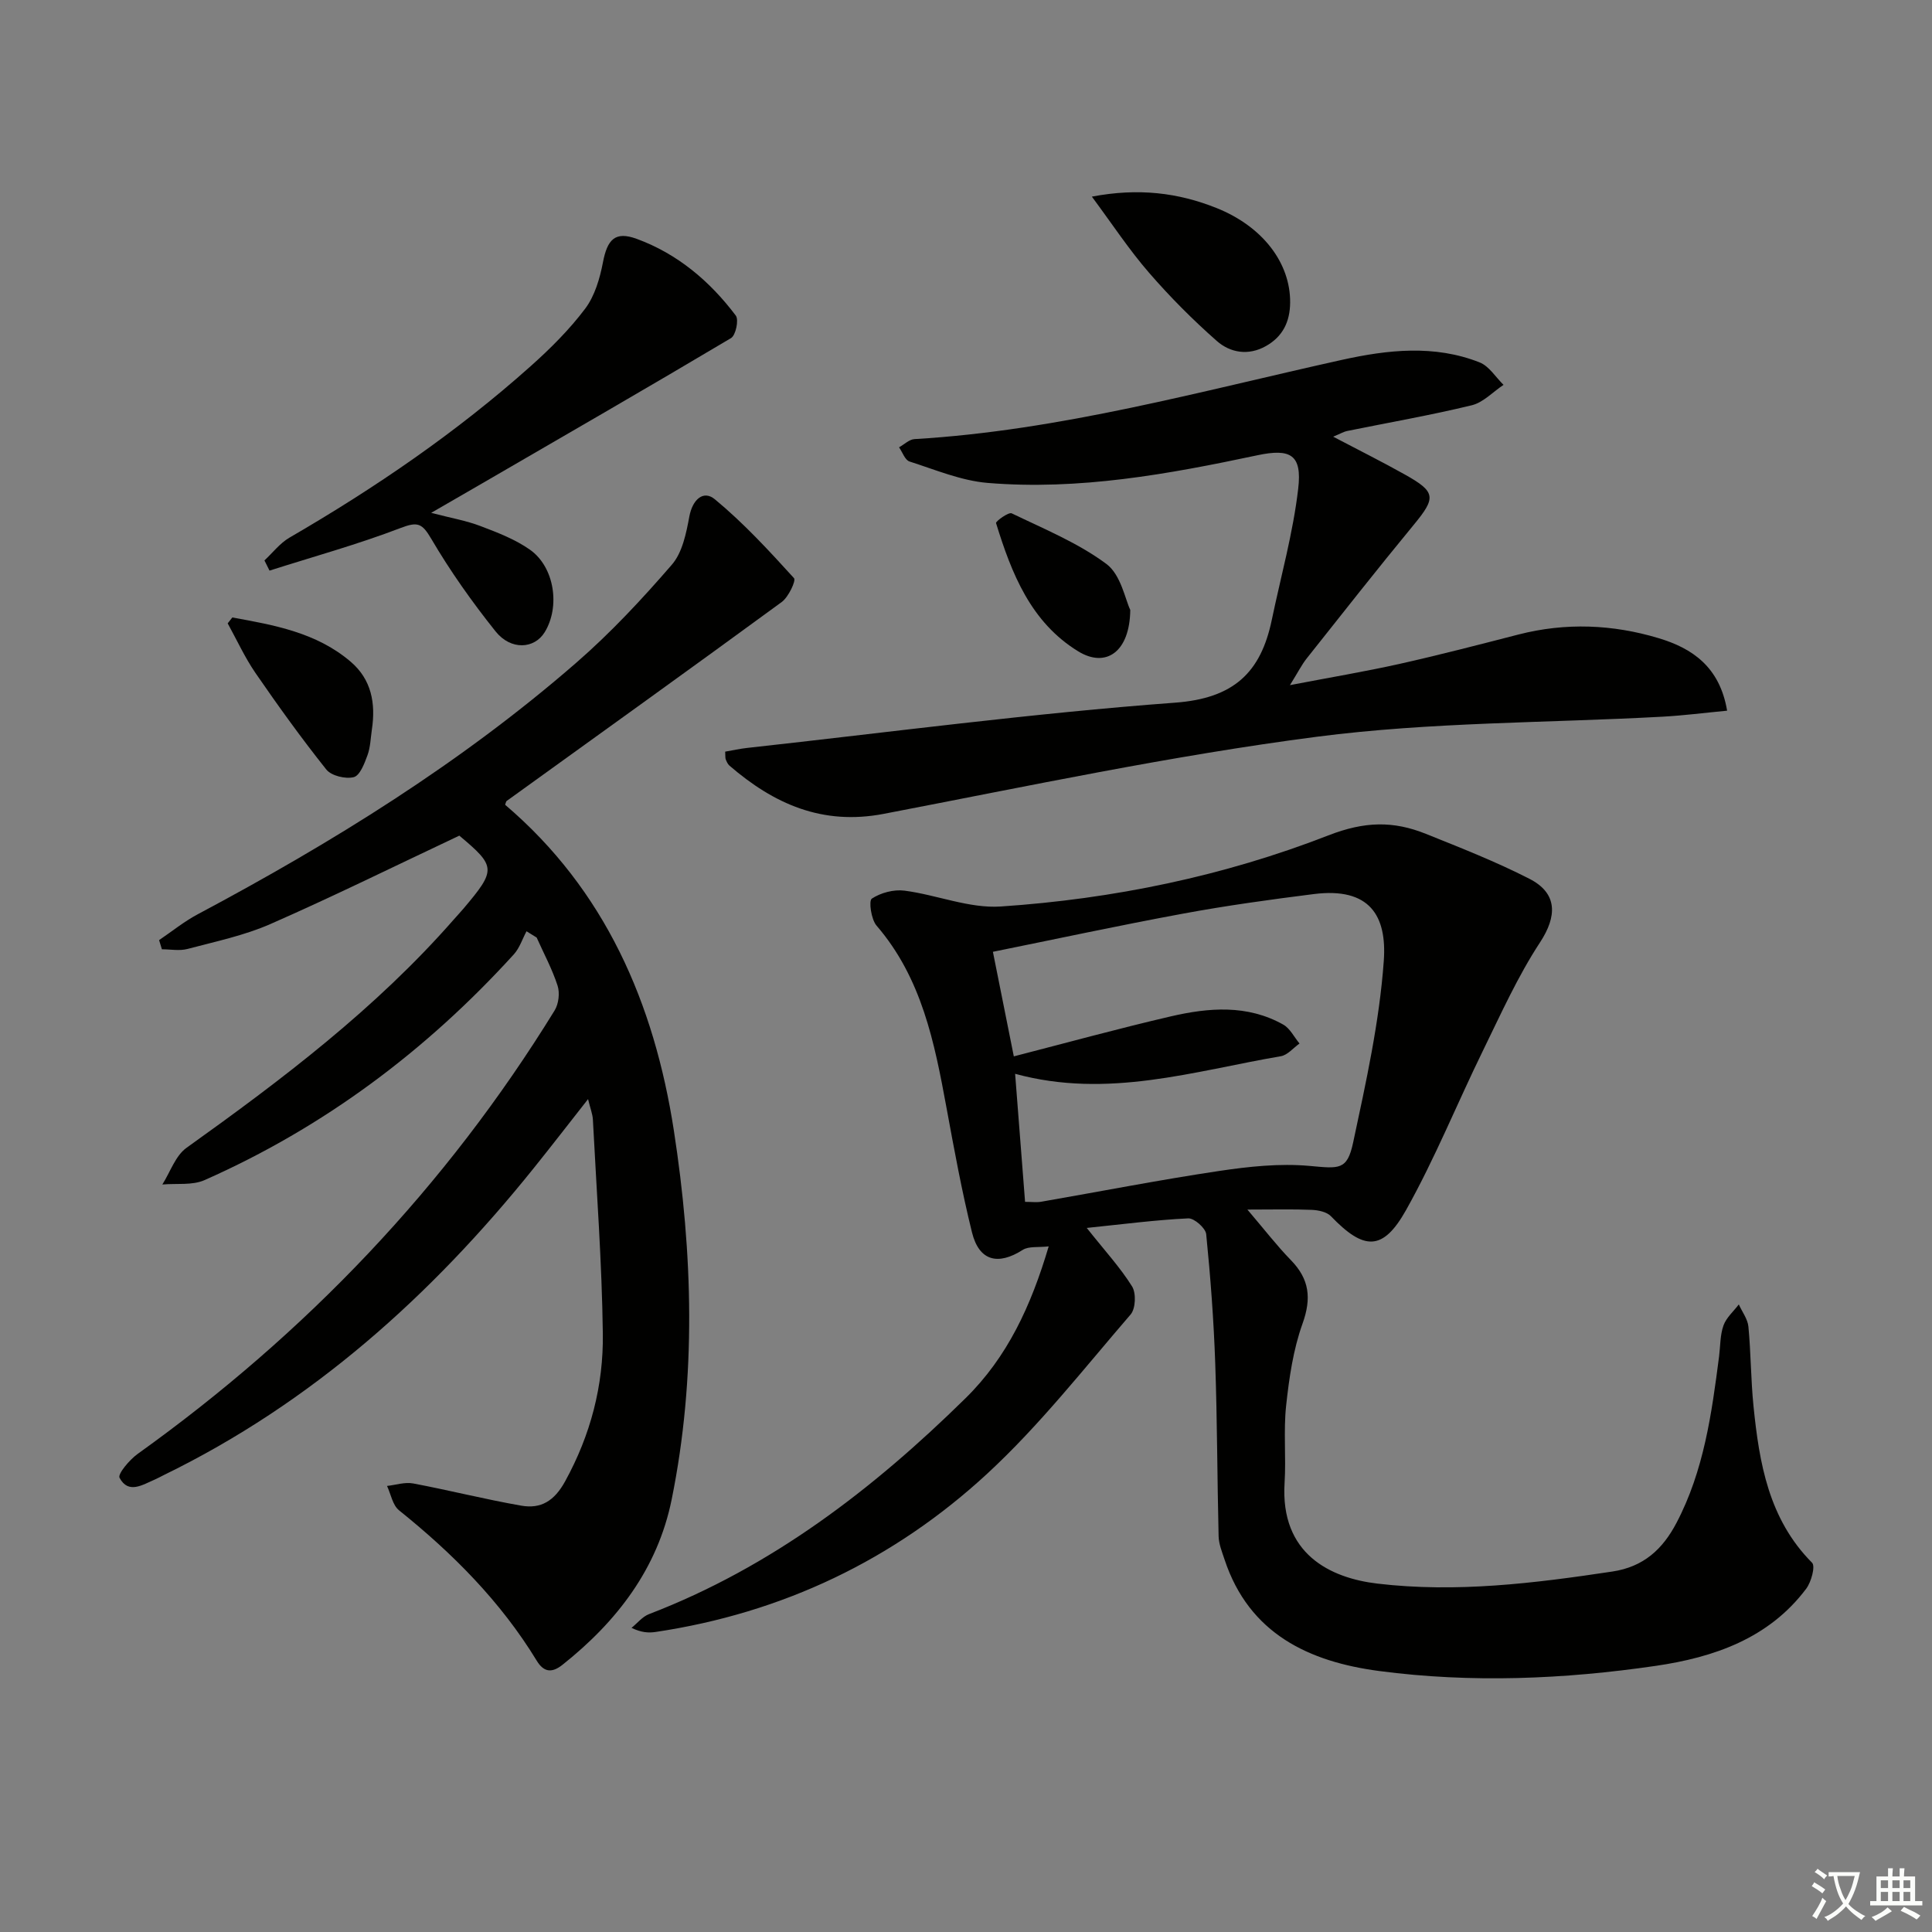
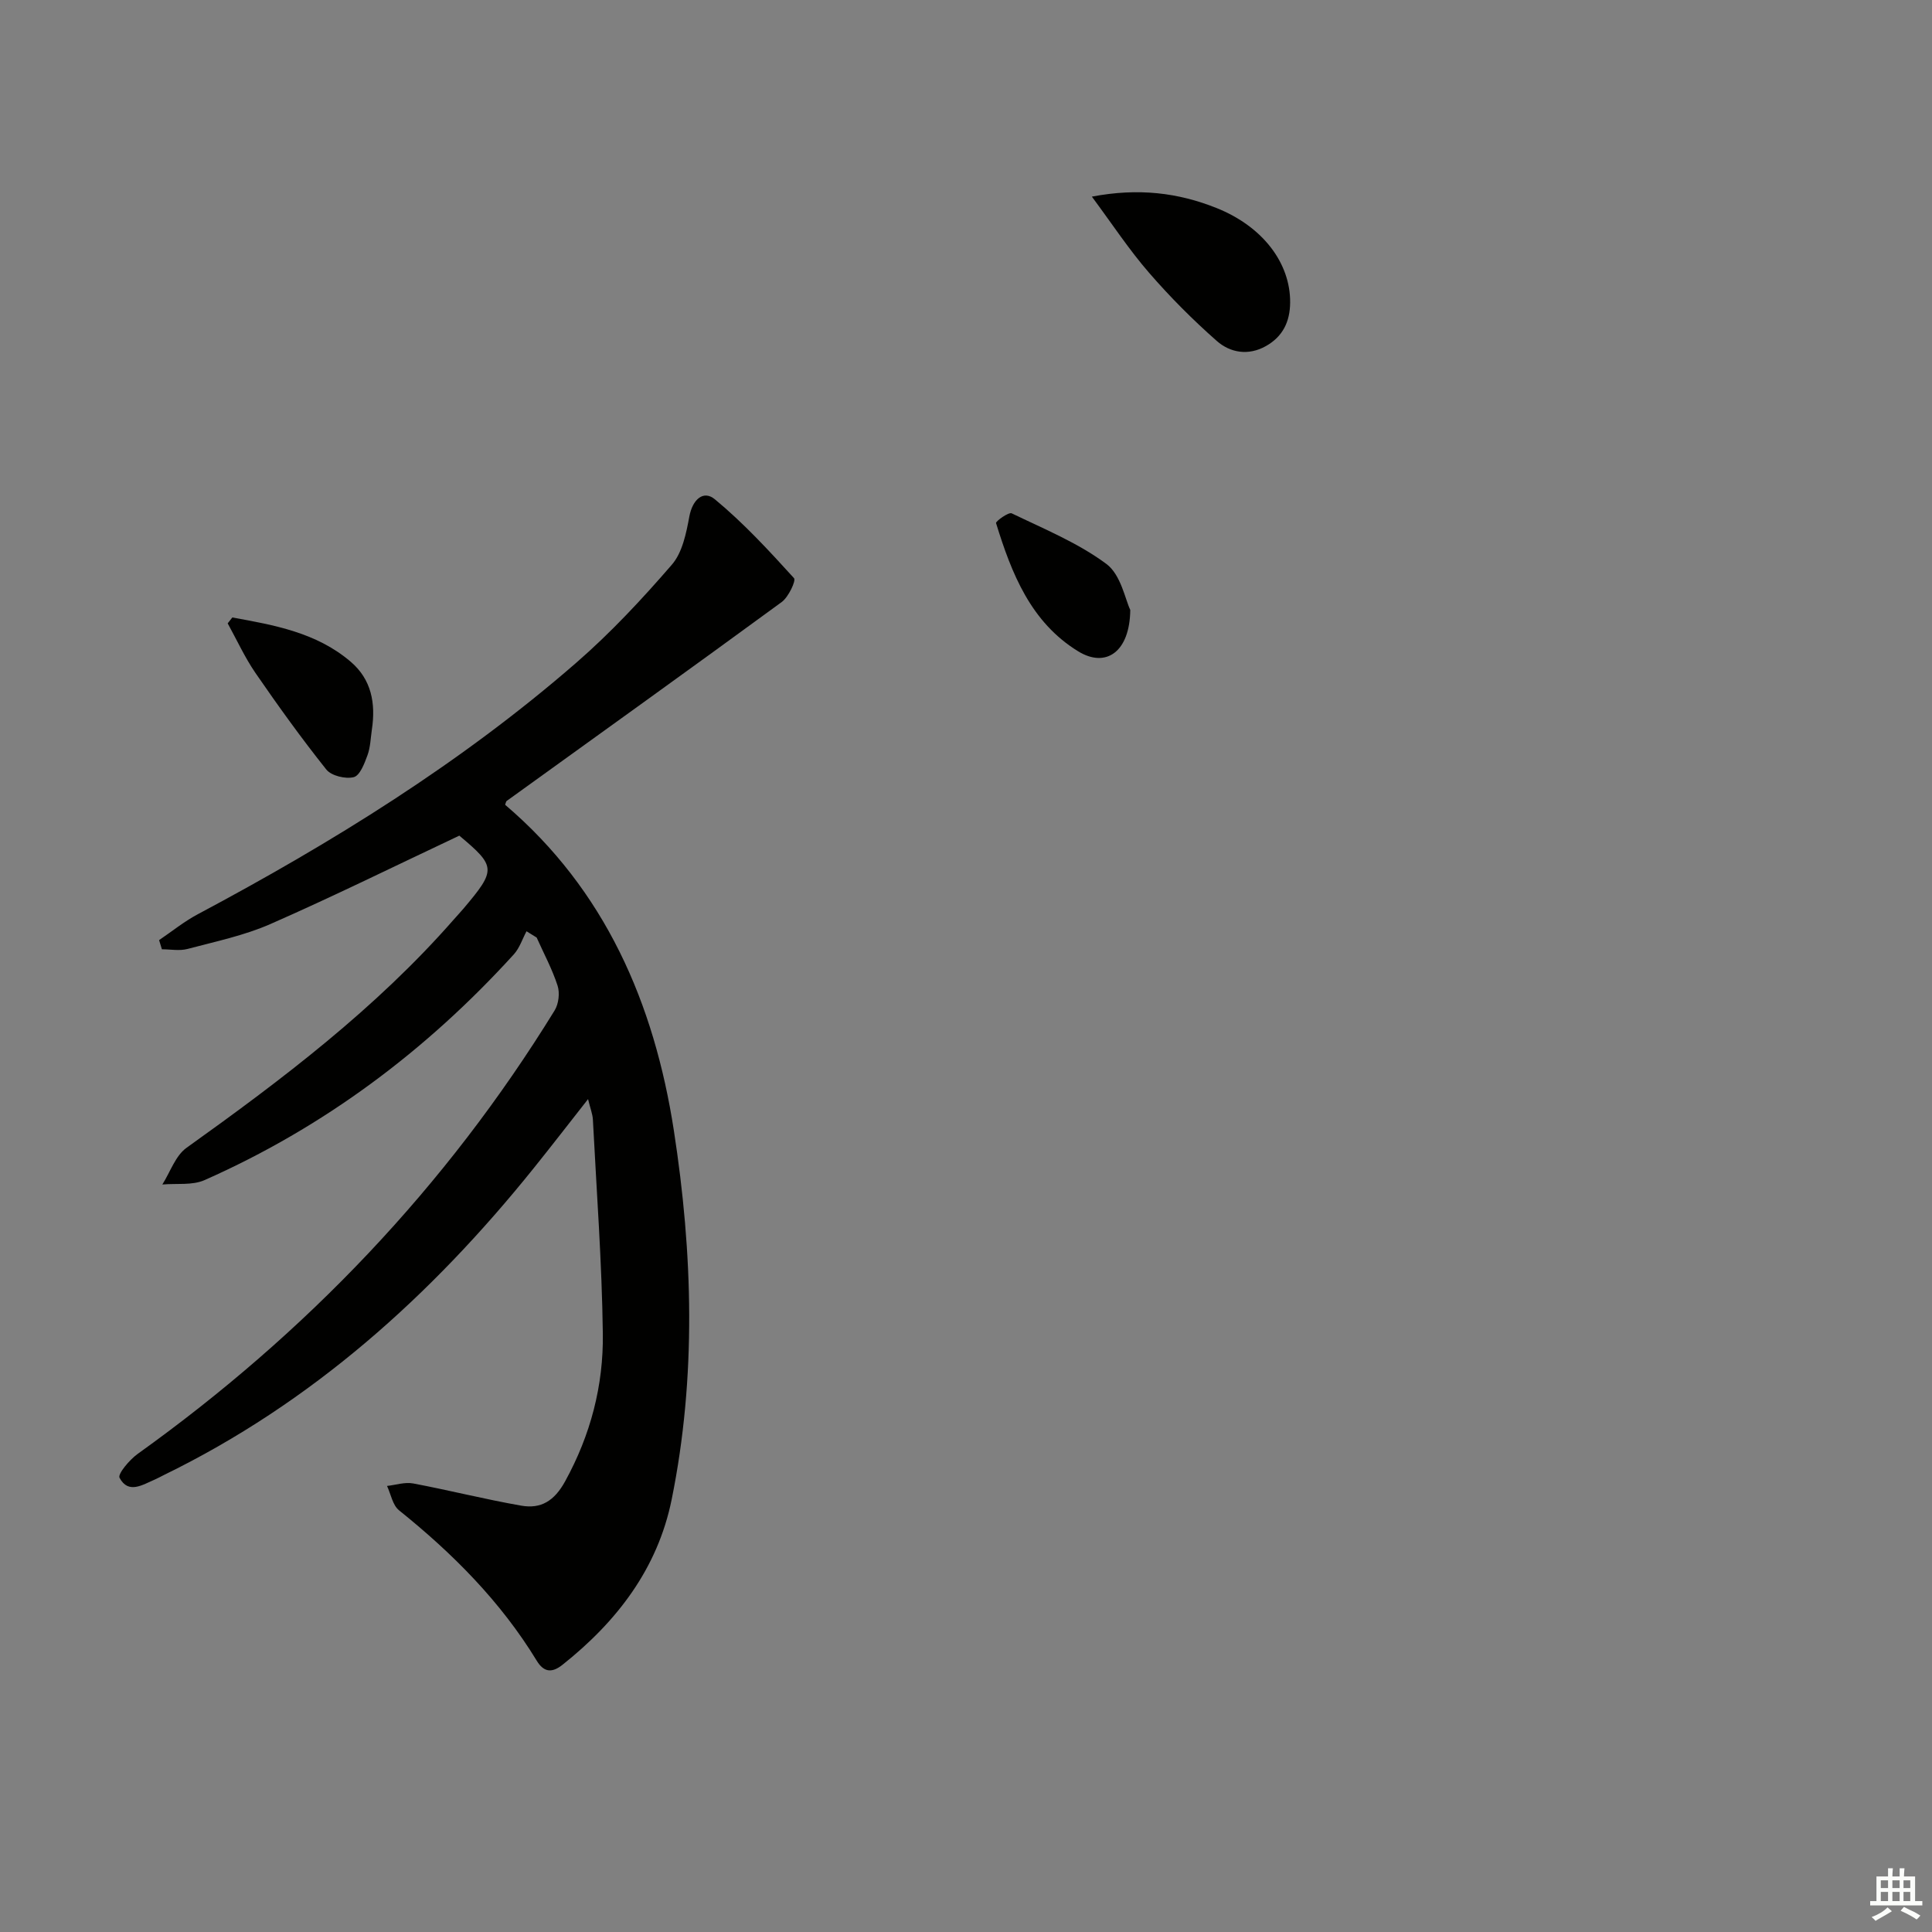
<svg xmlns="http://www.w3.org/2000/svg" enable-background="new 0 0 400 400" viewBox="0 0 400 400">
  <rect x="0" y="0" width="400" height="400" fill="#808080" stroke="none" />
-   <path d="m377.9 391.2c-.2.3-.4.5-.6.8-.7-.6-1.4-1-2.2-1.5.2-.3.4-.5.5-.8.6.4 1.4.8 2.3 1.5zm-1.8 6.1c-.2-.2-.5-.4-.9-.6.4-.6.8-1.2 1.2-1.9s.7-1.3.9-1.9c.3.3.5.5.8.7-.7 1.3-1.4 2.6-2 3.7zm2.2-9c-.3.3-.5.5-.6.8-.6-.6-1.3-1.1-2-1.5.3-.3.5-.5.6-.7.6.5 1.3.9 2 1.4zm.3.2v-.9h2 4.5c-.3 1.3-.6 2.5-1 3.6s-.9 2.1-1.4 3c.4.5 1 1 1.6 1.4s1.2.8 1.9 1.1c-.3.2-.5.4-.8.8-.4-.3-1-.7-1.6-1.2s-1.2-1.1-1.6-1.6c-.5.6-1.1 1.1-1.7 1.6s-1.4.9-2.1 1.4c-.1-.3-.3-.5-.7-.8.6-.2 1.2-.5 1.9-1s1.4-1.1 2-1.8c-.5-.8-.9-1.6-1.2-2.5s-.6-2-.8-3.2c-.4.1-.7.1-1 .1zm2.5 2.7c.3 1 .7 1.7 1 2.2.3-.5.6-1.1 1-2s.6-1.9.9-3h-3.2-.4c.1.9.3 1.8.7 2.8z" fill="#fbfcfa" />
  <path d="m396.5 388.5v1.5 3.6h1.5v.9c-.4 0-1 0-1.7 0h-7.9c-.5 0-.9 0-1.2 0v-.9h1.3v-3.5c0-.7 0-1.2 0-1.6h2.4c0-.8 0-1.4 0-1.7h1c0 .3-.1.8-.1 1.7h1.5c0-.8 0-1.4 0-1.7h1c0 .3-.1.9-.1 1.7zm-8.2 9.2c-.2-.3-.5-.5-.8-.8.8-.3 1.4-.6 1.9-.9s1-.7 1.4-1.1c.3.3.6.5.9.8-1.6 1-2.8 1.6-3.4 2zm2.6-6.8v-1.6h-1.5v1.6zm0 2.7v-1.9h-1.5v1.9zm2.4-2.7v-1.6h-1.5v1.6zm0 2.7v-1.9h-1.5v1.9zm.2 2 .7-.8c.4.2.9.5 1.6.8s1.3.7 1.8 1c-.3.3-.5.6-.8.8-.4-.3-1.5-1-3.3-1.8zm2-4.7v-1.6h-1.4v1.6zm0 2.7v-1.9h-1.4v1.9z" fill="#fbfcfa" />
  <g fill="#010100">
-     <path d="m225 254.23c3.8 4.79 6.96 8.22 9.39 12.12.86 1.39.73 4.59-.3 5.79-9.65 11.18-18.83 22.93-29.63 32.91-19.35 17.89-42.46 28.91-68.72 32.83-1.44.21-2.92.15-4.99-.85 1.21-.97 2.26-2.33 3.64-2.85 25.37-9.74 46.36-25.86 65.51-44.69 8.68-8.53 13.57-19.12 17.22-31.44-2.16.25-4.13-.07-5.38.73-5.13 3.27-9.03 2.3-10.5-3.63-2.11-8.52-3.69-17.18-5.28-25.82-2.48-13.47-5.11-26.82-14.48-37.69-1.12-1.3-1.65-5.14-.98-5.59 1.85-1.22 4.56-1.94 6.77-1.65 6.69.87 13.4 3.72 19.93 3.28 23.27-1.56 46.15-6.28 67.82-14.72 7.55-2.94 13.47-3.02 20.19-.32 7.23 2.9 14.51 5.76 21.43 9.3 5.92 3.02 5.73 7.8 2.2 13.18-4.59 7-8.07 14.75-11.76 22.3-5.39 11.01-9.99 22.44-15.97 33.11-4.81 8.57-8.73 8.37-15.55 1.28-.86-.9-2.6-1.26-3.96-1.32-3.96-.17-7.93-.06-13.34-.06 3.54 4.15 6.1 7.48 9.01 10.47 3.84 3.94 4.29 7.9 2.4 13.16-1.93 5.38-2.77 11.24-3.39 16.96-.57 5.28.01 10.67-.32 15.98-.93 14.76 9.48 19.72 19.23 20.87 16.32 1.93 32.49-.07 48.63-2.5 6.47-.97 10.42-4.63 13.27-10.06 5.68-10.8 7.3-22.64 8.83-34.51.27-2.14.2-4.4.91-6.38.58-1.62 2.08-2.91 3.17-4.35.69 1.53 1.84 3.02 1.99 4.6.52 5.46.5 10.97 1.05 16.42 1.2 11.84 3.14 23.41 12.13 32.46.72.72-.17 3.98-1.21 5.37-7.75 10.33-19.18 14.23-31.16 15.98-18.97 2.77-38.16 3.58-57.22 1.07-14.51-1.91-26.95-7.67-32.05-23.09-.52-1.57-1.19-3.2-1.23-4.81-.29-11.94-.28-23.89-.7-35.82-.31-8.93-.98-17.85-1.87-26.73-.13-1.26-2.48-3.33-3.72-3.27-6.73.32-13.44 1.2-21.01 1.98zm-12.77-5.4c1.35 0 2.36.14 3.32-.02 12.26-2.13 24.47-4.52 36.77-6.36 6.2-.93 12.61-1.62 18.81-1.06 6.13.55 7.78.96 9.02-4.83 2.66-12.45 5.45-25.01 6.35-37.65.66-9.29-2.89-15.27-14.51-13.8-9.05 1.14-18.1 2.39-27.06 4.05-13.28 2.45-26.49 5.3-39.36 7.9 1.46 7.3 2.87 14.38 4.33 21.65 10.73-2.76 21.57-5.74 32.5-8.28 7.85-1.82 15.84-2.48 23.28 1.7 1.41.79 2.26 2.59 3.37 3.92-1.28.91-2.47 2.39-3.87 2.63-18 3.07-35.83 8.87-55.01 3.64.7 9.06 1.38 17.79 2.06 26.51z" />
    <path d="m104.58 166.62c20.72 17.64 30.86 41.12 34.93 67.41 3.93 25.43 4.7 51.02-.45 76.43-2.91 14.32-11.34 25.27-22.62 34.23-2.28 1.81-3.92 1.43-5.31-.85-7.47-12.26-17.4-22.22-28.52-31.15-1.32-1.06-1.68-3.33-2.48-5.04 1.8-.2 3.69-.84 5.4-.52 7.49 1.41 14.89 3.29 22.39 4.6 4.07.71 6.85-.96 9.09-5.05 5.28-9.61 7.94-19.84 7.8-30.56-.19-14.78-1.3-29.55-2.06-44.33-.06-1.13-.52-2.25-1-4.23-4.01 5.11-7.59 9.74-11.26 14.31-21.21 26.39-45.92 48.59-76.62 63.55-.6.29-1.18.63-1.79.89-2.56 1.09-5.49 3.1-7.33-.35-.42-.78 2.07-3.74 3.76-4.95 34.82-24.93 63.85-55.29 86.32-91.81.84-1.36 1.1-3.62.61-5.13-1.11-3.43-2.85-6.65-4.33-9.96-.7-.43-1.4-.86-2.1-1.3-.86 1.6-1.43 3.45-2.61 4.76-18.15 19.96-39.34 35.82-64.05 46.76-2.55 1.13-5.81.64-8.74.91 1.64-2.58 2.7-5.95 5.01-7.6 19.81-14.16 39.16-28.81 55.31-47.24.66-.75 1.34-1.48 1.99-2.24 6.86-8.1 6.79-8.76-.82-15.15-13.32 6.28-26.1 12.59-39.13 18.31-5.43 2.38-11.38 3.62-17.15 5.15-1.66.44-3.53.07-5.3.07-.19-.63-.39-1.26-.58-1.9 2.65-1.79 5.15-3.83 7.96-5.33 27.83-14.82 54.55-31.34 78.4-52.09 7.12-6.19 13.63-13.17 19.81-20.32 2.17-2.51 2.97-6.5 3.61-9.96.65-3.5 2.89-5.55 5.28-3.57 5.93 4.9 11.2 10.62 16.39 16.33.46.51-1.14 3.91-2.54 4.94-18.91 13.84-37.95 27.49-56.96 41.2-.13.1-.14.32-.31.78z" />
-     <path d="m276.02 90.41c5.49 2.88 10.23 5.25 14.85 7.84 6.45 3.61 6.47 4.78 1.82 10.42-7.51 9.11-14.81 18.4-22.15 27.65-1.01 1.27-1.75 2.76-3.47 5.53 8.38-1.61 15.57-2.81 22.66-4.39 8.26-1.85 16.45-3.98 24.65-6.09 9.76-2.51 19.51-2.11 29.03.76 6.89 2.07 12.64 5.89 14.17 15.01-4.65.44-8.98 1-13.32 1.24-23.9 1.31-47.98 1.09-71.65 4.16-30.07 3.9-59.83 10.24-89.64 15.96-12.72 2.44-22.75-2.05-31.95-9.99-.36-.31-.57-.82-.76-1.28-.12-.29-.06-.65-.12-1.61 1.48-.25 3-.6 4.55-.77 29.53-3.25 59.01-7.18 88.61-9.37 12.18-.9 17.75-6.28 20.01-17.14 1.89-9.05 4.41-18.02 5.47-27.17.82-7.01-1.56-8.38-8.46-6.91-18.42 3.91-36.94 7.29-55.86 5.72-5.47-.46-10.82-2.73-16.15-4.43-.94-.3-1.46-1.92-2.17-2.94 1.07-.59 2.11-1.64 3.2-1.7 30.2-1.78 59.2-9.92 88.52-16.41 9.46-2.09 19.13-3.17 28.48.53 1.96.77 3.32 3.06 4.95 4.65-2.19 1.45-4.19 3.65-6.59 4.23-8.54 2.07-17.22 3.58-25.83 5.33-.61.12-1.19.48-2.85 1.17z" />
-     <path d="m54.75 116.03c1.71-1.59 3.2-3.56 5.17-4.71 17.75-10.3 34.63-21.83 49.95-35.51 4.08-3.64 8.02-7.57 11.29-11.91 1.98-2.64 3.03-6.24 3.67-9.57.91-4.75 2.51-6.51 6.96-4.89 8.46 3.09 15.18 8.77 20.55 15.9.66.88-.01 4.08-.99 4.66-17.11 10.18-34.35 20.11-51.56 30.1-3.14 1.82-6.28 3.63-10.52 6.08 4.15 1.08 7.3 1.62 10.22 2.74 3.53 1.34 7.18 2.74 10.23 4.89 5.1 3.59 6.3 11.82 3.04 17.1-2.14 3.46-7 3.77-10.16-.19-4.85-6.07-9.39-12.48-13.32-19.18-1.89-3.21-2.8-3.58-6.33-2.23-8.87 3.4-18.08 5.94-27.15 8.83-.34-.71-.7-1.41-1.05-2.11z" />
+     <path d="m276.02 90.41z" />
    <path d="m226.06 40.71c9.66-1.84 17.87-.81 25.79 2.35 9.68 3.87 15.32 11.47 15.26 19.56-.03 4.02-1.54 7.08-5.03 9.04-3.61 2.03-7.38 1.39-10.18-1.09-4.96-4.37-9.67-9.1-13.99-14.09-4.09-4.7-7.53-9.94-11.85-15.77z" />
    <path d="m48.1 127.84c8.68 1.58 17.4 3.11 24.48 9.14 4.34 3.69 5.22 8.63 4.42 14.02-.27 1.8-.3 3.69-.92 5.37-.62 1.71-1.57 4.21-2.84 4.53-1.7.43-4.63-.27-5.68-1.58-5.15-6.46-9.98-13.18-14.67-19.99-2.21-3.22-3.85-6.83-5.75-10.27.33-.41.64-.81.96-1.22z" />
    <path d="m234.01 126.28c-.1 8.75-5.07 12.06-10.75 8.59-9.85-6.02-13.83-16.15-17.04-26.57-.11-.35 2.59-2.33 3.24-2.02 6.69 3.23 13.73 6.11 19.62 10.49 3 2.24 3.88 7.33 4.93 9.51z" />
  </g>
</svg>